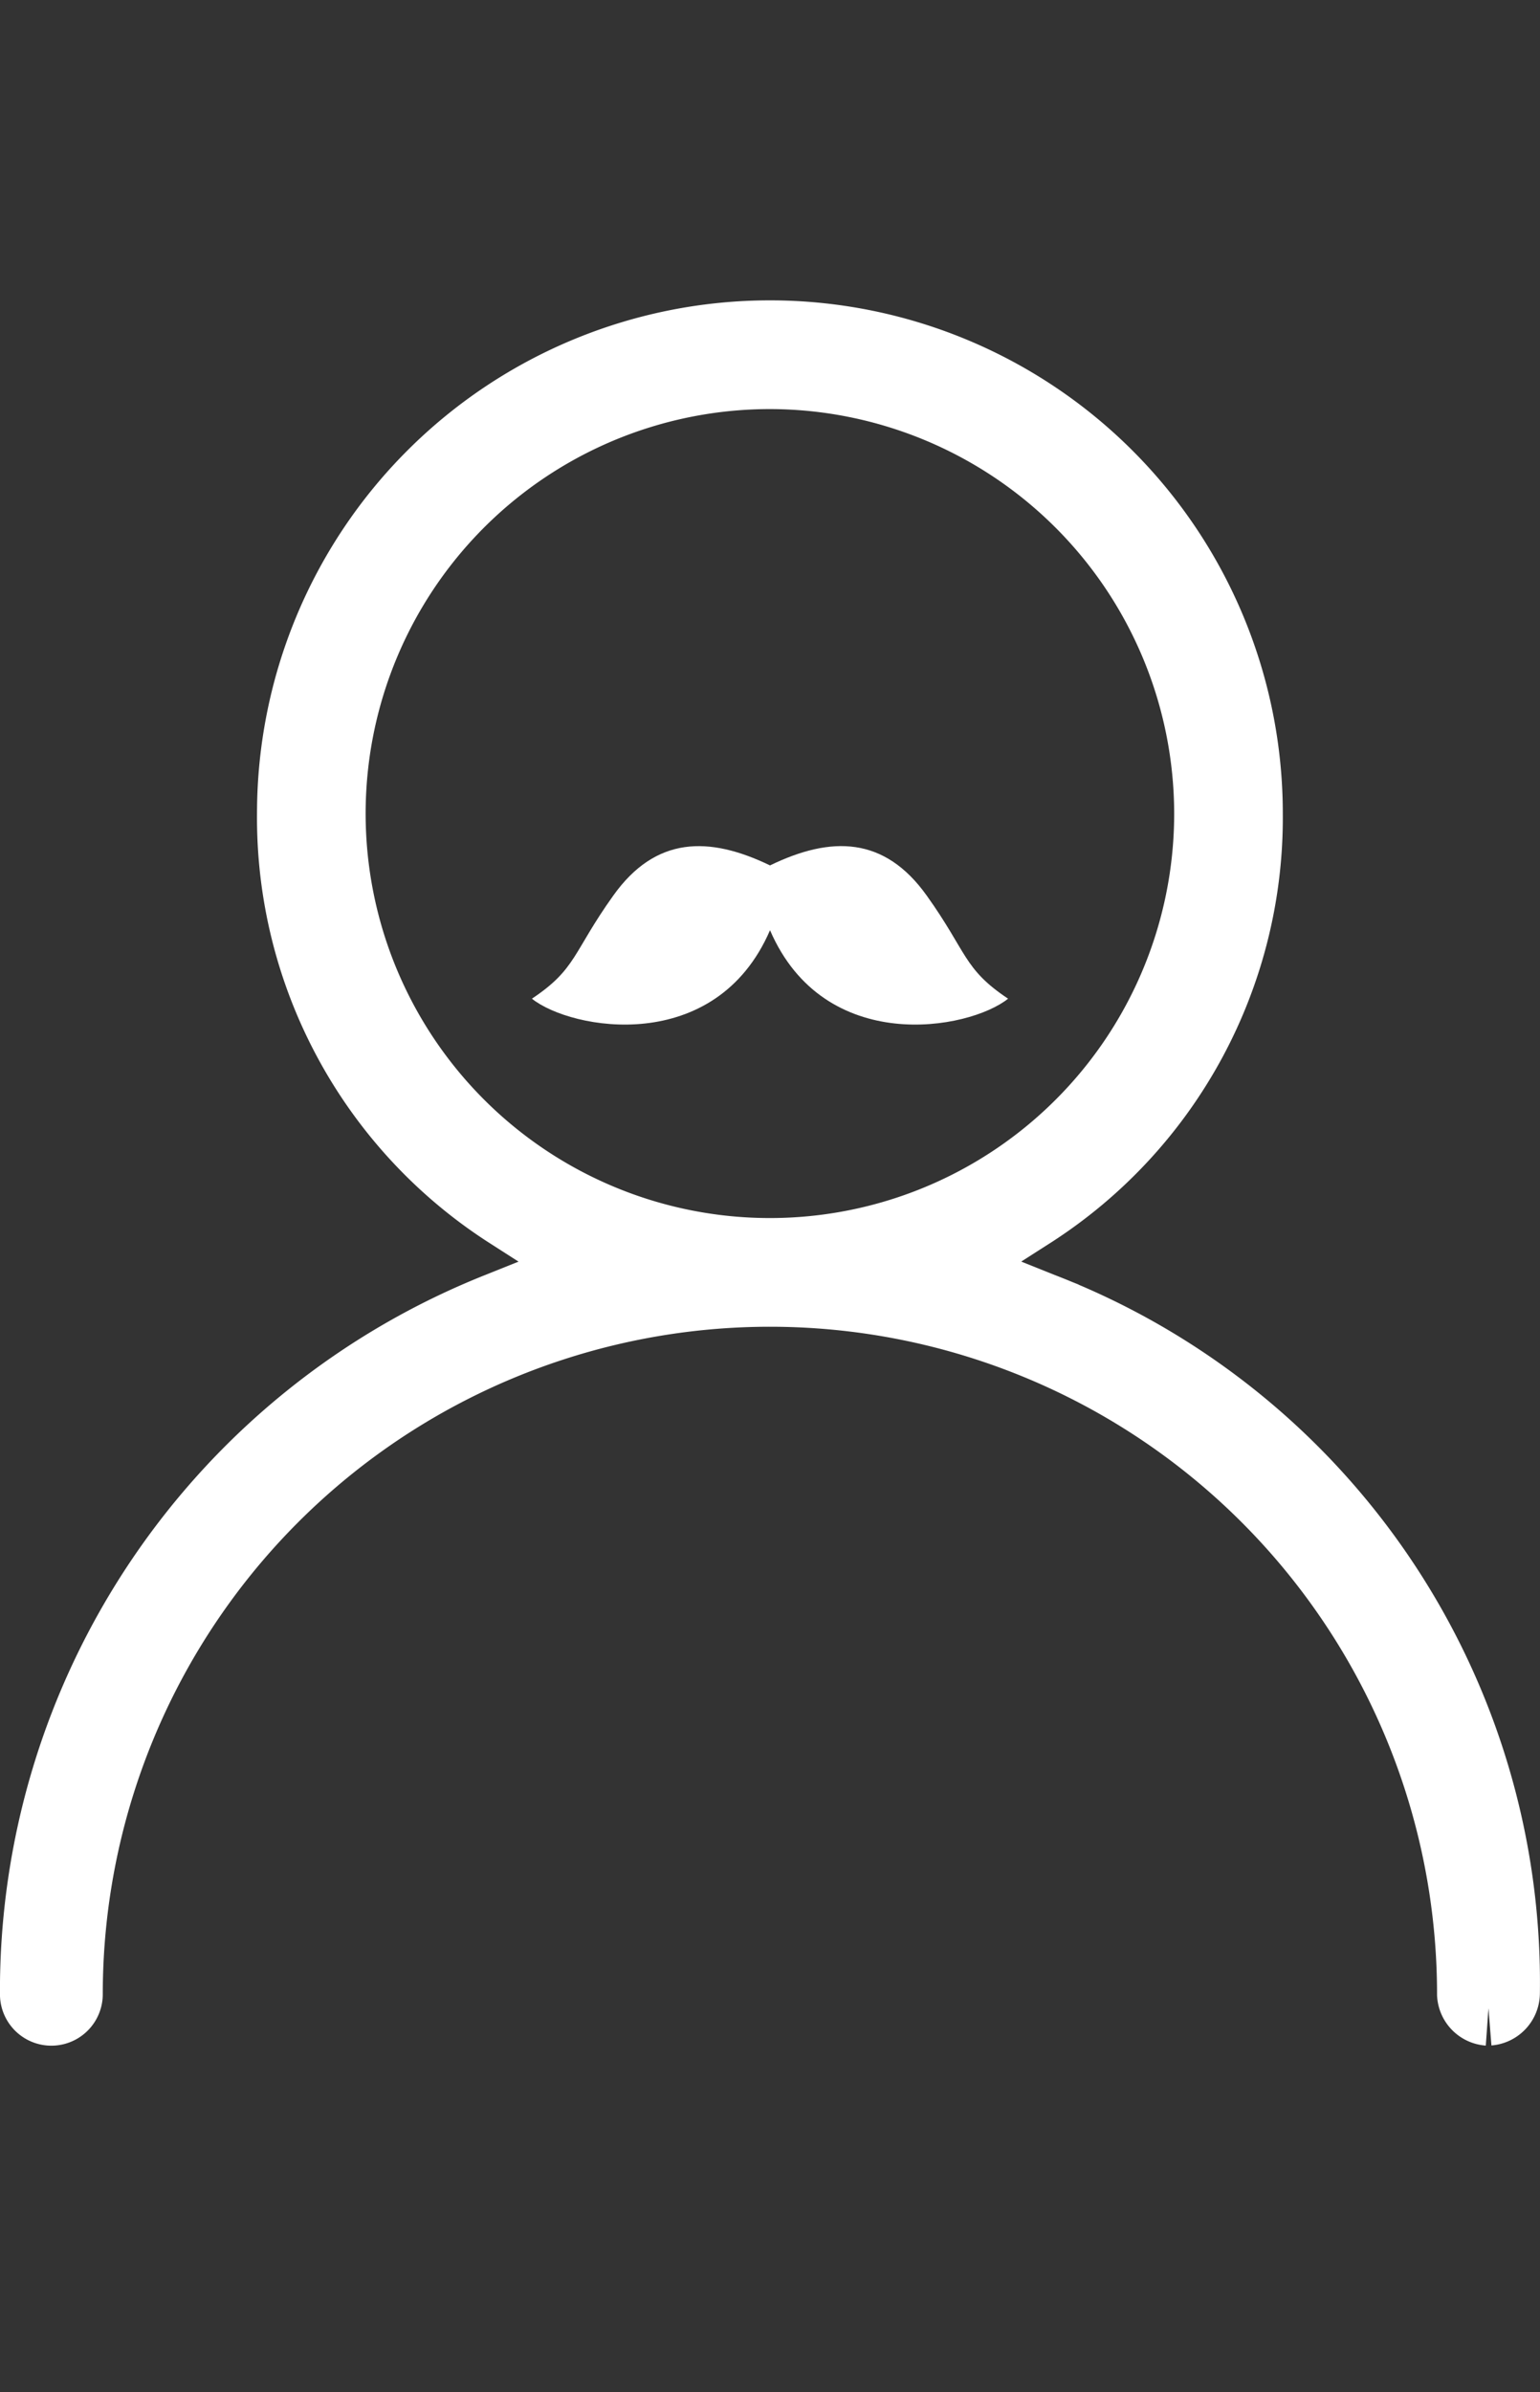
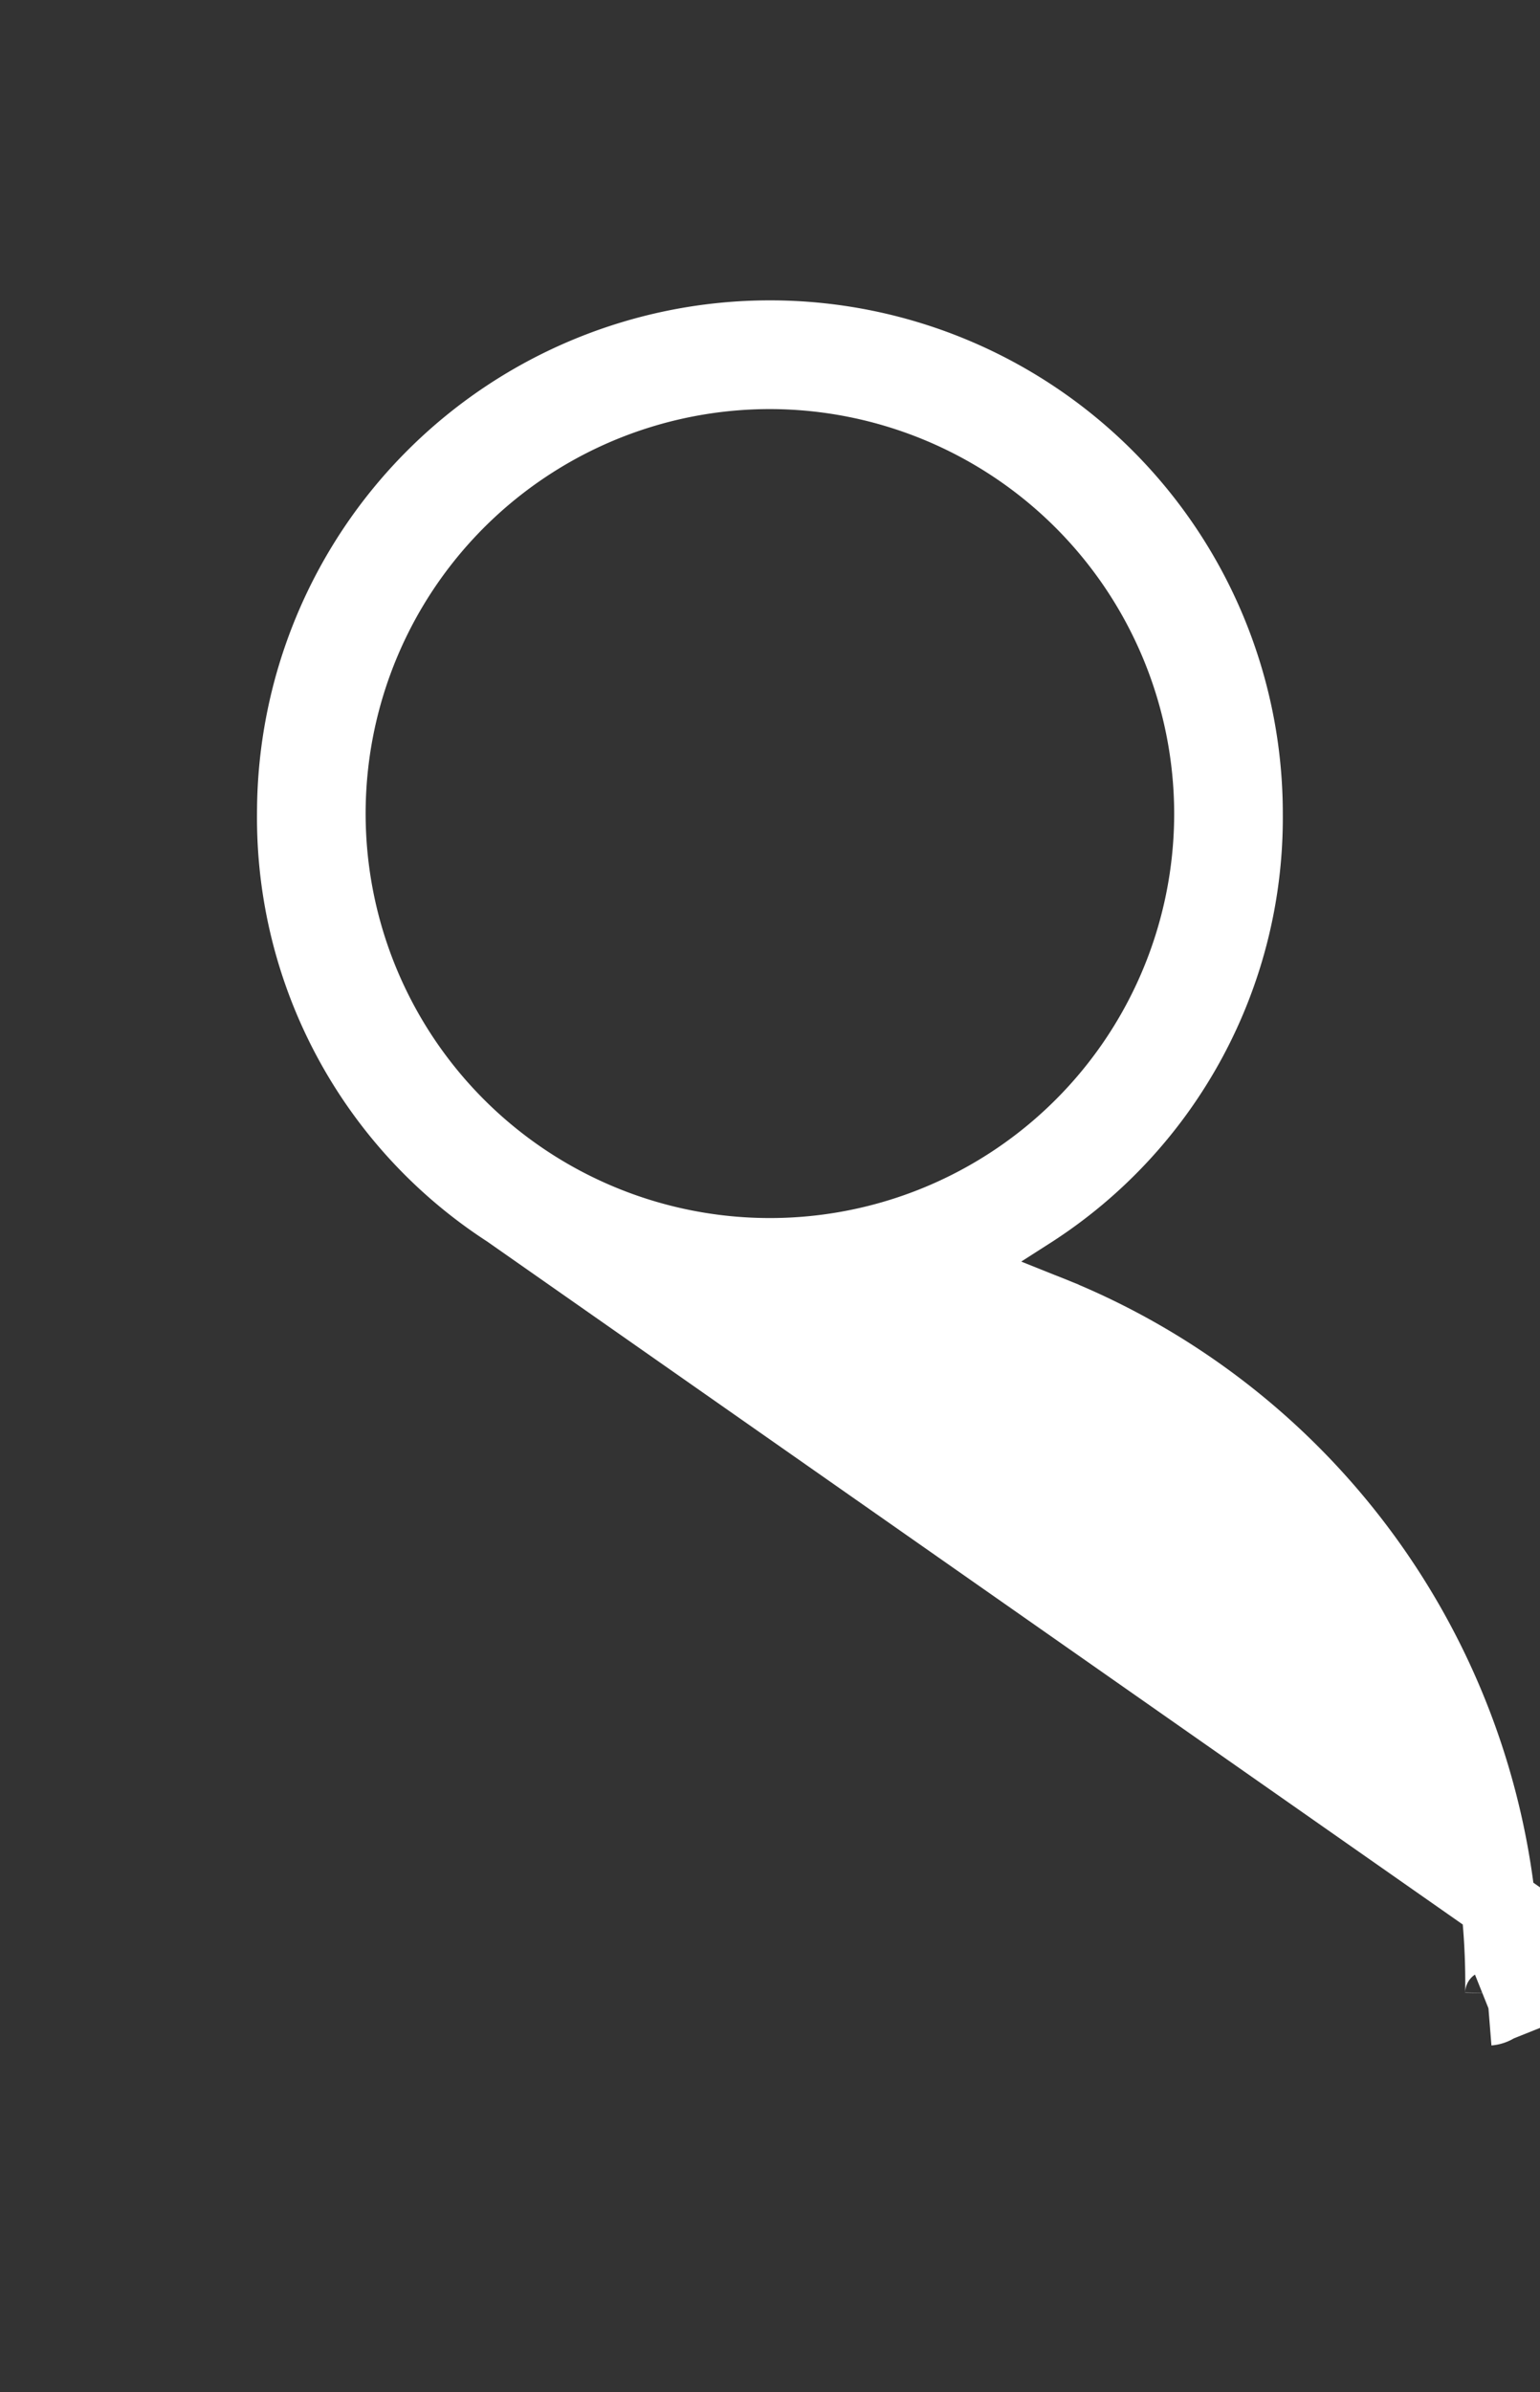
<svg xmlns="http://www.w3.org/2000/svg" width="41.225" height="64" viewBox="0 0 41.225 64">
  <rect x="0" y="0" width="41.225" height="64" fill="#333333" stroke="none" />
  <g id="グループ_18635" data-name="グループ 18635" transform="translate(-471 -6716)">
    <g id="グループ_18622" data-name="グループ 18622" transform="translate(-249.66 -339.835)">
-       <path id="パス_5303" data-name="パス 5303" d="M320.545,70.066a.406.406,0,0,1-.376-.376,18.859,18.859,0,1,0-37.718,0,.376.376,0,1,1-.752,0,19.6,19.6,0,0,1,12.348-18.31l2.71-1.085L294.3,48.721A12.51,12.51,0,0,1,288.58,38.1a12.73,12.73,0,1,1,25.46,0,12.509,12.509,0,0,1-5.72,10.62l-2.458,1.573,2.709,1.085a19.293,19.293,0,0,1,12.351,18.285.41.41,0,0,1-.377.4M301.31,26.279A11.822,11.822,0,1,0,313.132,38.1,11.836,11.836,0,0,0,301.31,26.279" transform="translate(439.96 7039.501)" fill="#fff" stroke="#fff" stroke-width="2" />
-       <path id="パス_5308" data-name="パス 5308" d="M314.995,50.045c-1.133-1.586-2.557-1.6-4.194-.806-1.639-.791-3.062-.781-4.195.806-1.09,1.525-.981,1.961-2.179,2.76,1.048.838,4.916,1.54,6.374-1.832,1.457,3.372,5.325,2.67,6.373,1.832-1.2-.8-1.089-1.235-2.179-2.76" transform="translate(430.472 7029.75)" fill="#fff" />
+       <path id="パス_5303" data-name="パス 5303" d="M320.545,70.066l2.71-1.085L294.3,48.721A12.51,12.51,0,0,1,288.58,38.1a12.73,12.73,0,1,1,25.46,0,12.509,12.509,0,0,1-5.72,10.62l-2.458,1.573,2.709,1.085a19.293,19.293,0,0,1,12.351,18.285.41.41,0,0,1-.377.4M301.31,26.279A11.822,11.822,0,1,0,313.132,38.1,11.836,11.836,0,0,0,301.31,26.279" transform="translate(439.96 7039.501)" fill="#fff" stroke="#fff" stroke-width="2" />
    </g>
    <rect id="長方形_24448" data-name="長方形 24448" width="26" height="64" transform="translate(476 6716)" fill="none" />
  </g>
</svg>